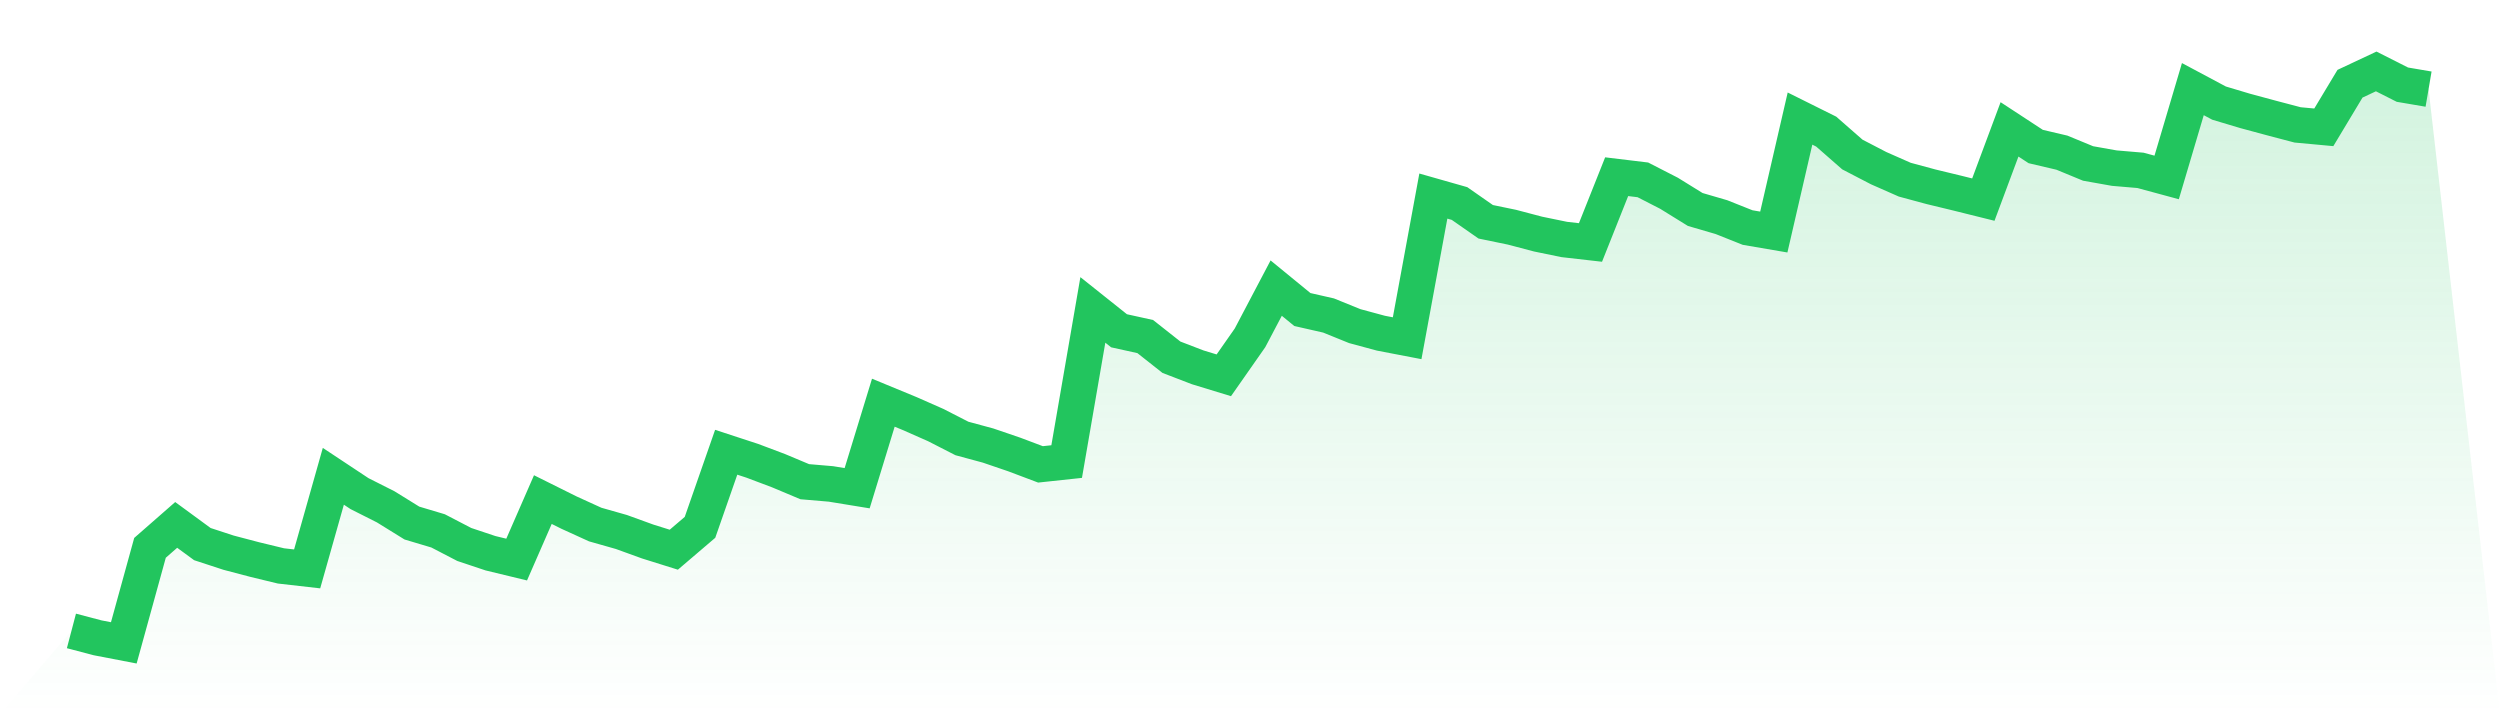
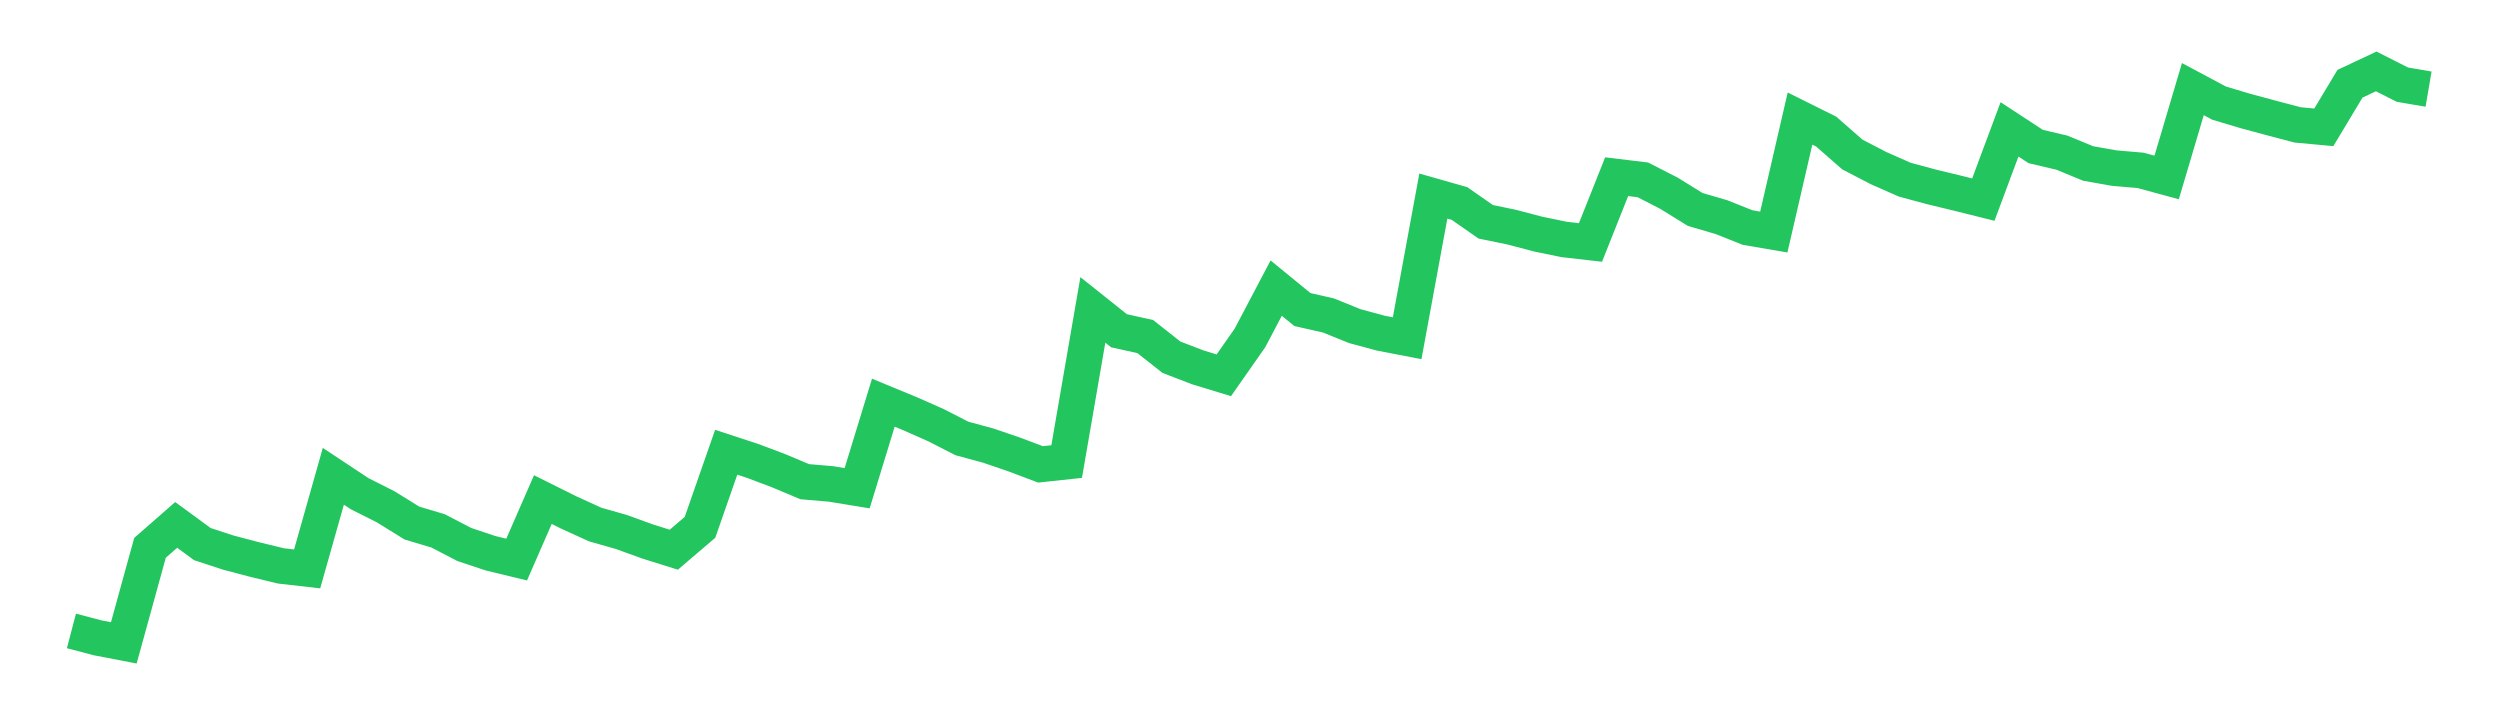
<svg xmlns="http://www.w3.org/2000/svg" viewBox="0 0 140 40">
  <defs>
    <linearGradient id="gradient" x1="0" x2="0" y1="0" y2="1">
      <stop offset="0%" stop-color="#22c55e" stop-opacity="0.2" />
      <stop offset="100%" stop-color="#22c55e" stop-opacity="0" />
    </linearGradient>
  </defs>
-   <path d="M4,35.332 L4,35.332 L5.467,35.718 L6.933,36 L8.4,30.679 L9.867,29.395 L11.333,30.47 L12.8,30.95 L14.267,31.336 L15.733,31.691 L17.2,31.858 L18.667,26.672 L20.133,27.643 L21.6,28.383 L23.067,29.291 L24.533,29.729 L26,30.491 L27.467,30.981 L28.933,31.336 L30.4,27.977 L31.867,28.707 L33.333,29.375 L34.8,29.792 L36.267,30.324 L37.733,30.783 L39.2,29.531 L40.667,25.326 L42.133,25.806 L43.6,26.359 L45.067,26.975 L46.533,27.1 L48,27.34 L49.467,22.551 L50.933,23.156 L52.4,23.803 L53.867,24.554 L55.333,24.951 L56.8,25.452 L58.267,26.005 L59.733,25.848 L61.2,17.355 L62.667,18.524 L64.133,18.847 L65.6,20.005 L67.067,20.569 L68.533,21.017 L70,18.92 L71.467,16.134 L72.933,17.334 L74.4,17.668 L75.867,18.263 L77.333,18.659 L78.8,18.941 L80.267,10.98 L81.733,11.397 L83.2,12.42 L84.667,12.723 L86.133,13.109 L87.6,13.411 L89.067,13.578 L90.533,9.895 L92,10.072 L93.467,10.824 L94.933,11.731 L96.4,12.159 L97.867,12.743 L99.333,12.994 L100.8,6.64 L102.267,7.37 L103.733,8.653 L105.2,9.415 L106.667,10.062 L108.133,10.458 L109.6,10.813 L111.067,11.178 L112.533,7.245 L114,8.205 L115.467,8.549 L116.933,9.154 L118.4,9.415 L119.867,9.54 L121.333,9.937 L122.8,4.991 L124.267,5.774 L125.733,6.212 L127.2,6.608 L128.667,6.994 L130.133,7.13 L131.6,4.689 L133.067,4 L134.533,4.741 L136,4.991 L140,40 L0,40 z" fill="url(#gradient)" />
  <path d="M4,35.332 L4,35.332 L5.467,35.718 L6.933,36 L8.4,30.679 L9.867,29.395 L11.333,30.47 L12.8,30.95 L14.267,31.336 L15.733,31.691 L17.2,31.858 L18.667,26.672 L20.133,27.643 L21.6,28.383 L23.067,29.291 L24.533,29.729 L26,30.491 L27.467,30.981 L28.933,31.336 L30.4,27.977 L31.867,28.707 L33.333,29.375 L34.8,29.792 L36.267,30.324 L37.733,30.783 L39.2,29.531 L40.667,25.326 L42.133,25.806 L43.6,26.359 L45.067,26.975 L46.533,27.1 L48,27.34 L49.467,22.551 L50.933,23.156 L52.4,23.803 L53.867,24.554 L55.333,24.951 L56.8,25.452 L58.267,26.005 L59.733,25.848 L61.2,17.355 L62.667,18.524 L64.133,18.847 L65.6,20.005 L67.067,20.569 L68.533,21.017 L70,18.92 L71.467,16.134 L72.933,17.334 L74.4,17.668 L75.867,18.263 L77.333,18.659 L78.8,18.941 L80.267,10.98 L81.733,11.397 L83.2,12.42 L84.667,12.723 L86.133,13.109 L87.6,13.411 L89.067,13.578 L90.533,9.895 L92,10.072 L93.467,10.824 L94.933,11.731 L96.4,12.159 L97.867,12.743 L99.333,12.994 L100.8,6.64 L102.267,7.37 L103.733,8.653 L105.2,9.415 L106.667,10.062 L108.133,10.458 L109.6,10.813 L111.067,11.178 L112.533,7.245 L114,8.205 L115.467,8.549 L116.933,9.154 L118.4,9.415 L119.867,9.54 L121.333,9.937 L122.8,4.991 L124.267,5.774 L125.733,6.212 L127.2,6.608 L128.667,6.994 L130.133,7.13 L131.6,4.689 L133.067,4 L134.533,4.741 L136,4.991" fill="none" stroke="#22c55e" stroke-width="2" />
</svg>